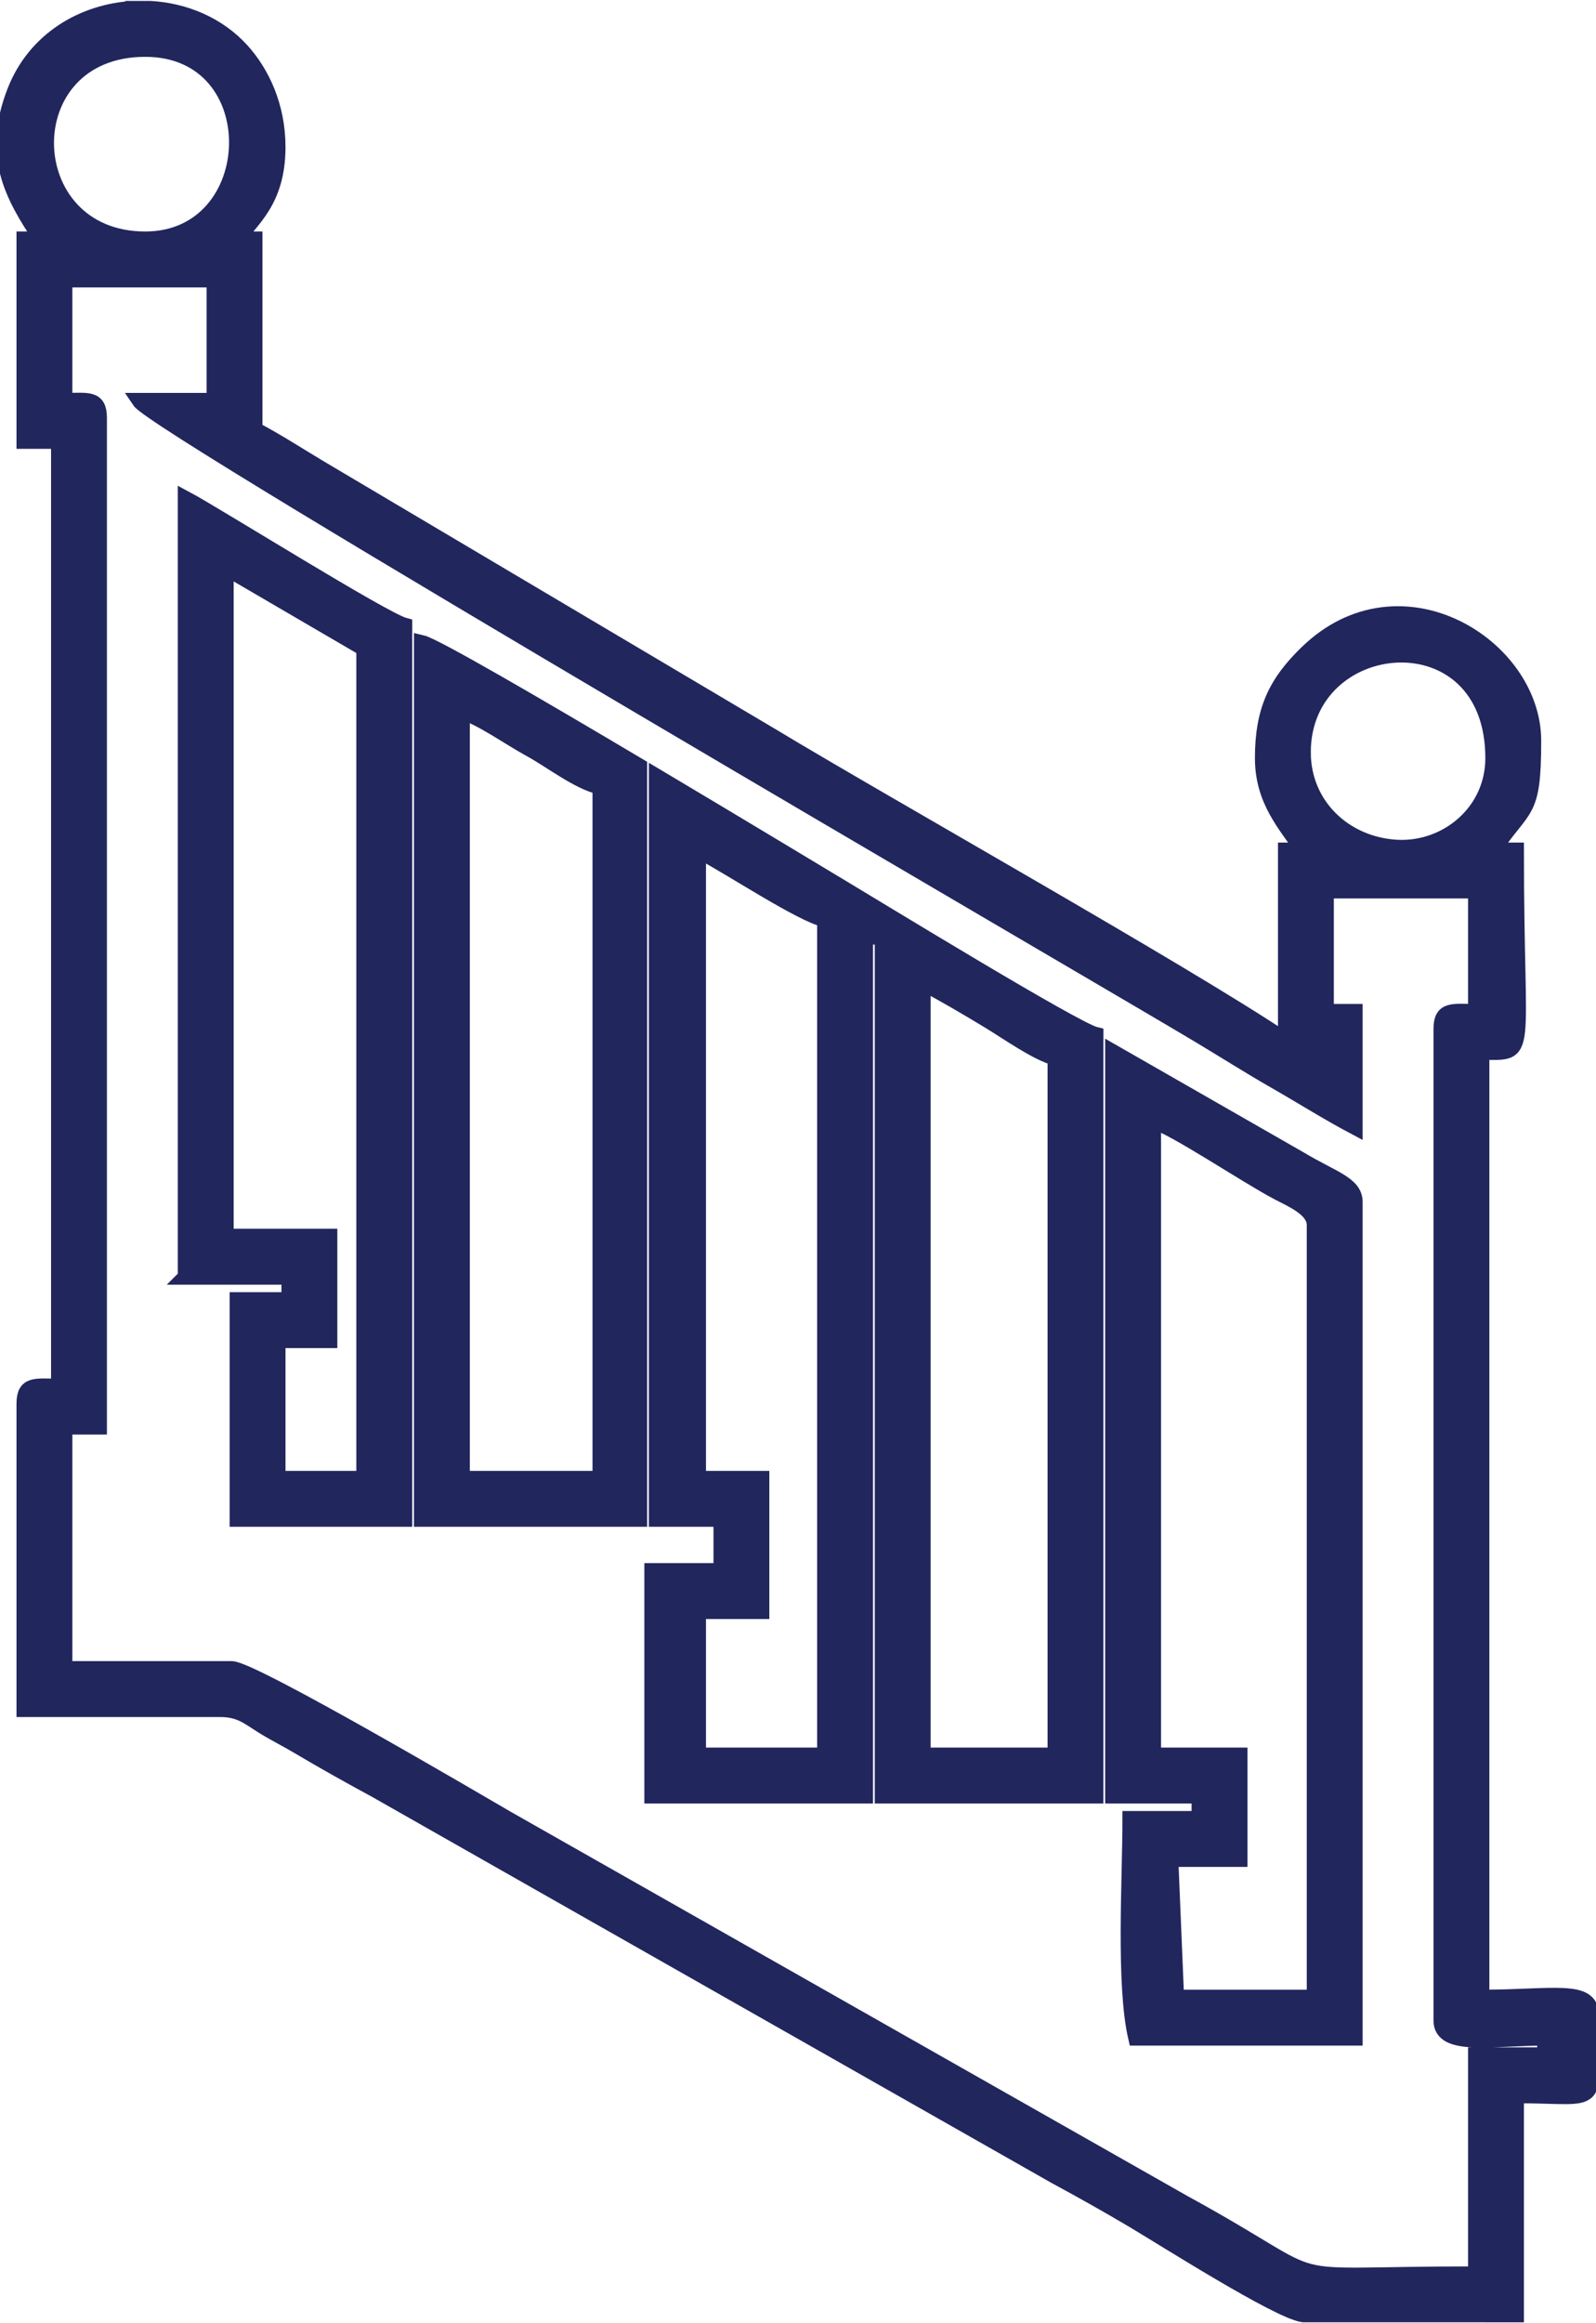
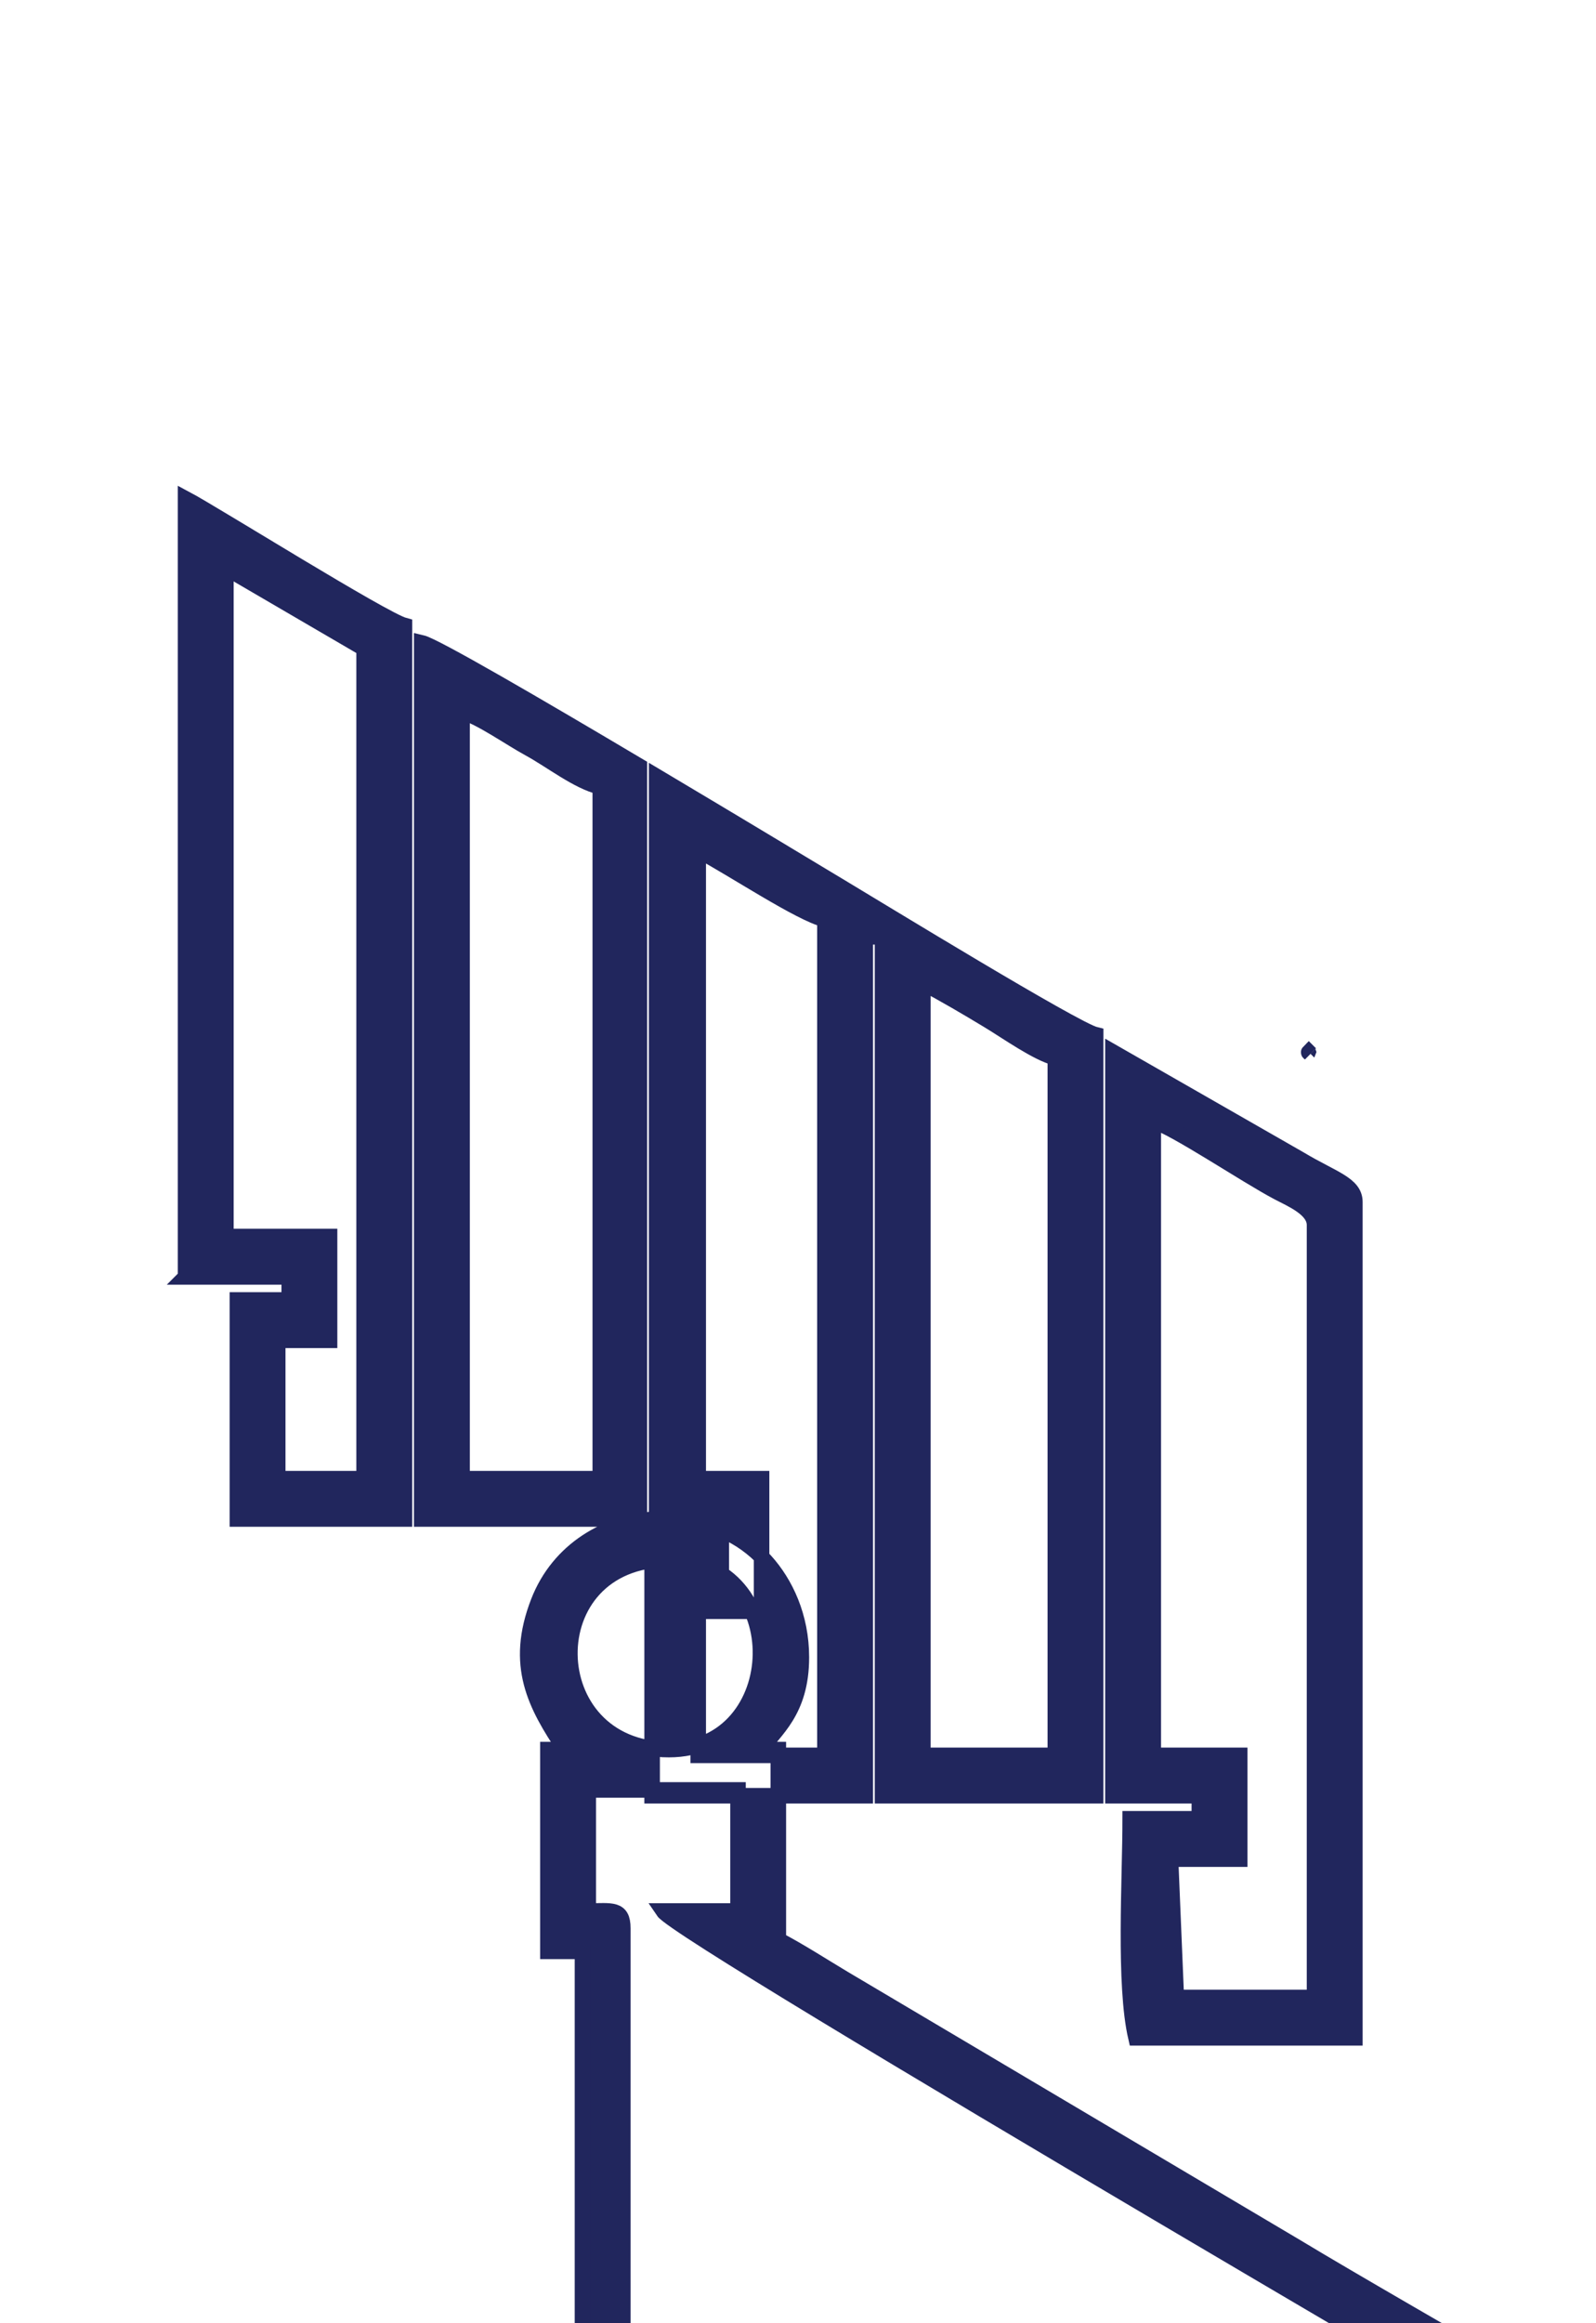
<svg xmlns="http://www.w3.org/2000/svg" xml:space="preserve" width="77mm" height="112mm" style="shape-rendering:geometricPrecision; text-rendering:geometricPrecision; image-rendering:optimizeQuality; fill-rule:evenodd; clip-rule:evenodd" viewBox="0 0 7700 11200">
  <defs>
    <style type="text/css">  .str0 {stroke:#21265D;stroke-width:75;stroke-miterlimit:22.926} .fil0 {fill:#21265D}  </style>
  </defs>
  <g id="Слой_x0020_1">
-     <path class="fil0 str0" d="M6314.3 5071.98l8.29 8.29c-0.55,-0.54 -11.06,-5.52 -8.29,-8.29zm-5224.55 -2334.36l666.97 389.06 0 4001.78 -416.86 0 0 -666.97 250.12 0 0 -500.22 -500.23 0 0 -3223.65zm-194.52 3418.18l500.22 0 0 111.16 -250.11 0 0 1056.02 805.91 0 0 -4307.46c-101.12,-27 -921.55,-540.22 -1056.02,-611.38l0 3751.66zm4668.73 -750.33c97.35,25.99 446.68,260.99 602.07,342.79 65.47,34.47 176.06,79.85 176.06,157.43l0 3723.87 -666.97 0 -27.79 -666.96 333.49 0 0 -500.22 -416.86 0 0 -3056.91zm-194.52 3251.44l416.84 0 0 111.16 -333.48 0c0,287.74 -31.85,799.98 27.79,1056.03l1056.03 0 0 -4029.57c0,-87.25 -108.13,-111.75 -265.87,-206.56l-901.31 -515.99 0 3584.93zm-917.08 -3918.4c103.79,54.92 209.17,116.65 317.82,182.39 90.9,55.02 230.73,154.68 321.35,178.88l0 3362.6 -639.17 0 0 -3723.87zm-1083.81 -639.18c162.94,86.22 493.4,306 611.38,333.48l0 4029.57 -611.38 0 0 -694.76 305.68 0 0 -639.16 -305.68 0 0 -3029.13zm-1139.4 -666.96c85.94,22.94 228.83,124.48 323.95,176.27 107,58.26 233.83,159.56 343.02,185l0 3334.82 -666.97 0 0 -3696.09zm-194.53 3890.61l1050.01 0 0 -3629.26c-489.37,-290.51 -986.59,-580.06 -1050.01,-594.83l0 4224.09zm1133.39 0l311.7 0 0 250.12 -333.48 0 0 1083.81 1028.23 0 0 -4140.72 83.37 0 0 4140.72 1028.23 0 0 -3668.29c-96.85,-22.57 -1047.25,-603.81 -1213.97,-703.54 -86,-51.44 -482.71,-291.15 -904.08,-541.81l0 3579.71zm-2526.4 -7281l83.89 0c165.98,9.67 327.35,76.92 440.38,201.77 97.31,107.49 173.98,268.49 173.98,465.19 0,263.63 -132.68,352.28 -194.52,444.64l83.37 0 0 917.08c108.56,57.43 202.4,118.63 314.44,185.77l2181.42 1292.34c549.55,331.83 1980.93,1134.4 2478.57,1467.64l0 -917.08 83.36 0c-83.06,-124.05 -194.52,-239.18 -194.52,-444.64 0,-234.16 67.25,-365.85 214.3,-508.23 448.48,-434.23 1091.83,-33.87 1091.83,424.86 0,363.36 -44.64,304.16 -194.53,528.01l111.16 0c0,1024.12 70.68,972.65 -166.74,972.65l0 4557.58c341.95,0 528.01,-49.34 528.01,83.38 0,462.62 71.81,389.06 -361.27,389.06l0 1056.02 -1028.05 -0.17c-120.9,-16.87 -671.27,-366.88 -822.05,-456.31 -127.68,-75.73 -250.77,-144.22 -373.11,-210.49l-3279.23 -1861.93c-122.33,-66.26 -245.43,-134.75 -373.11,-210.48 -70.81,-42.01 -110.19,-59.36 -176.91,-100.99 -64.41,-40.19 -104.54,-77.59 -200.31,-77.59l-944.87 0 0 -1472.87c0,-98.8 54.15,-83.38 166.74,-83.38l0 -4557.58 -166.74 0 0 -972.65 83.37 0c-143.39,-214.13 -248.44,-405.71 -129.05,-712.57 98.14,-252.22 331.35,-385.08 570.19,-399.03zm5644.89 3584.92c0,-587.98 917.08,-675.21 917.08,27.79 0,261.33 -225.56,444.51 -465.53,431.12 -250.46,-13.99 -451.55,-202.67 -451.55,-458.91zm-5974.86 -2278.79l722.54 0 0 583.6 -361.27 0c86.43,129.07 4648.64,2780.85 5111.83,3058.45 117.81,70.61 245.29,151.36 364.2,219.39 131.73,75.36 258.03,155.11 387.68,223.71l0 -555.8 -138.96 0 0 -583.59 722.55 0 0 583.59c-112.6,0 -166.74,-15.43 -166.74,83.36l0 4779.9c0,134.14 244.62,83.38 500.22,83.38l0 83.36 -333.48 0 0 1056.03c-1040.61,0 -634.22,79.68 -1407.76,-343.02l-3262.41 -1850.96c-106.27,-61.19 -1231.9,-723.98 -1332.49,-723.98l-805.91 0 0 -1167.18 166.73 0 0 -4863.28c0,-98.8 -54.14,-83.36 -166.73,-83.36l0 -583.6zm389.05 -194.53c-626.4,0 -647.56,-917.08 0,-917.08 603.69,0 574.41,917.08 0,917.08z" />
+     <path class="fil0 str0" d="M6314.3 5071.98l8.29 8.29c-0.55,-0.54 -11.06,-5.52 -8.29,-8.29zm-5224.55 -2334.36l666.97 389.06 0 4001.78 -416.86 0 0 -666.97 250.12 0 0 -500.22 -500.23 0 0 -3223.65zm-194.52 3418.18l500.22 0 0 111.16 -250.11 0 0 1056.02 805.91 0 0 -4307.46c-101.12,-27 -921.55,-540.22 -1056.02,-611.38l0 3751.66zm4668.73 -750.33c97.35,25.99 446.68,260.99 602.07,342.79 65.47,34.47 176.06,79.85 176.06,157.43l0 3723.87 -666.97 0 -27.79 -666.96 333.49 0 0 -500.22 -416.86 0 0 -3056.91zm-194.52 3251.44l416.84 0 0 111.16 -333.48 0c0,287.74 -31.85,799.98 27.79,1056.03l1056.03 0 0 -4029.57c0,-87.25 -108.13,-111.75 -265.87,-206.56l-901.31 -515.99 0 3584.93zm-917.08 -3918.4c103.79,54.92 209.17,116.65 317.82,182.39 90.9,55.02 230.73,154.68 321.35,178.88l0 3362.6 -639.17 0 0 -3723.87zm-1083.81 -639.18c162.94,86.22 493.4,306 611.38,333.48l0 4029.57 -611.38 0 0 -694.76 305.68 0 0 -639.16 -305.68 0 0 -3029.13zm-1139.4 -666.96c85.94,22.94 228.83,124.48 323.95,176.27 107,58.26 233.83,159.56 343.02,185l0 3334.82 -666.97 0 0 -3696.09zm-194.53 3890.61l1050.01 0 0 -3629.26c-489.37,-290.51 -986.59,-580.06 -1050.01,-594.83l0 4224.09zm1133.39 0l311.7 0 0 250.12 -333.48 0 0 1083.81 1028.23 0 0 -4140.72 83.37 0 0 4140.72 1028.23 0 0 -3668.29c-96.85,-22.57 -1047.25,-603.81 -1213.97,-703.54 -86,-51.44 -482.71,-291.15 -904.08,-541.81l0 3579.71zl83.89 0c165.98,9.67 327.35,76.92 440.38,201.77 97.31,107.49 173.98,268.49 173.98,465.19 0,263.63 -132.68,352.28 -194.52,444.64l83.37 0 0 917.08c108.56,57.43 202.4,118.63 314.44,185.77l2181.42 1292.34c549.55,331.83 1980.93,1134.4 2478.57,1467.64l0 -917.08 83.36 0c-83.06,-124.05 -194.52,-239.18 -194.52,-444.64 0,-234.16 67.25,-365.85 214.3,-508.23 448.48,-434.23 1091.83,-33.87 1091.83,424.86 0,363.36 -44.64,304.16 -194.53,528.01l111.16 0c0,1024.12 70.68,972.65 -166.74,972.65l0 4557.58c341.95,0 528.01,-49.34 528.01,83.38 0,462.62 71.81,389.06 -361.27,389.06l0 1056.02 -1028.05 -0.17c-120.9,-16.87 -671.27,-366.88 -822.05,-456.31 -127.68,-75.73 -250.77,-144.22 -373.11,-210.49l-3279.23 -1861.93c-122.33,-66.26 -245.43,-134.75 -373.11,-210.48 -70.81,-42.01 -110.19,-59.36 -176.91,-100.99 -64.41,-40.19 -104.54,-77.59 -200.31,-77.59l-944.87 0 0 -1472.87c0,-98.8 54.15,-83.38 166.74,-83.38l0 -4557.58 -166.74 0 0 -972.65 83.37 0c-143.39,-214.13 -248.44,-405.71 -129.05,-712.57 98.14,-252.22 331.35,-385.08 570.19,-399.03zm5644.89 3584.92c0,-587.98 917.08,-675.21 917.08,27.79 0,261.33 -225.56,444.51 -465.53,431.12 -250.46,-13.99 -451.55,-202.67 -451.55,-458.91zm-5974.86 -2278.79l722.54 0 0 583.6 -361.27 0c86.43,129.07 4648.64,2780.85 5111.83,3058.45 117.81,70.61 245.29,151.36 364.2,219.39 131.73,75.36 258.03,155.11 387.68,223.71l0 -555.8 -138.96 0 0 -583.59 722.55 0 0 583.59c-112.6,0 -166.74,-15.43 -166.74,83.36l0 4779.9c0,134.14 244.62,83.38 500.22,83.38l0 83.36 -333.48 0 0 1056.03c-1040.61,0 -634.22,79.68 -1407.76,-343.02l-3262.41 -1850.96c-106.27,-61.19 -1231.9,-723.98 -1332.49,-723.98l-805.91 0 0 -1167.18 166.73 0 0 -4863.28c0,-98.8 -54.14,-83.36 -166.73,-83.36l0 -583.6zm389.05 -194.53c-626.4,0 -647.56,-917.08 0,-917.08 603.69,0 574.41,917.08 0,917.08z" />
  </g>
</svg>